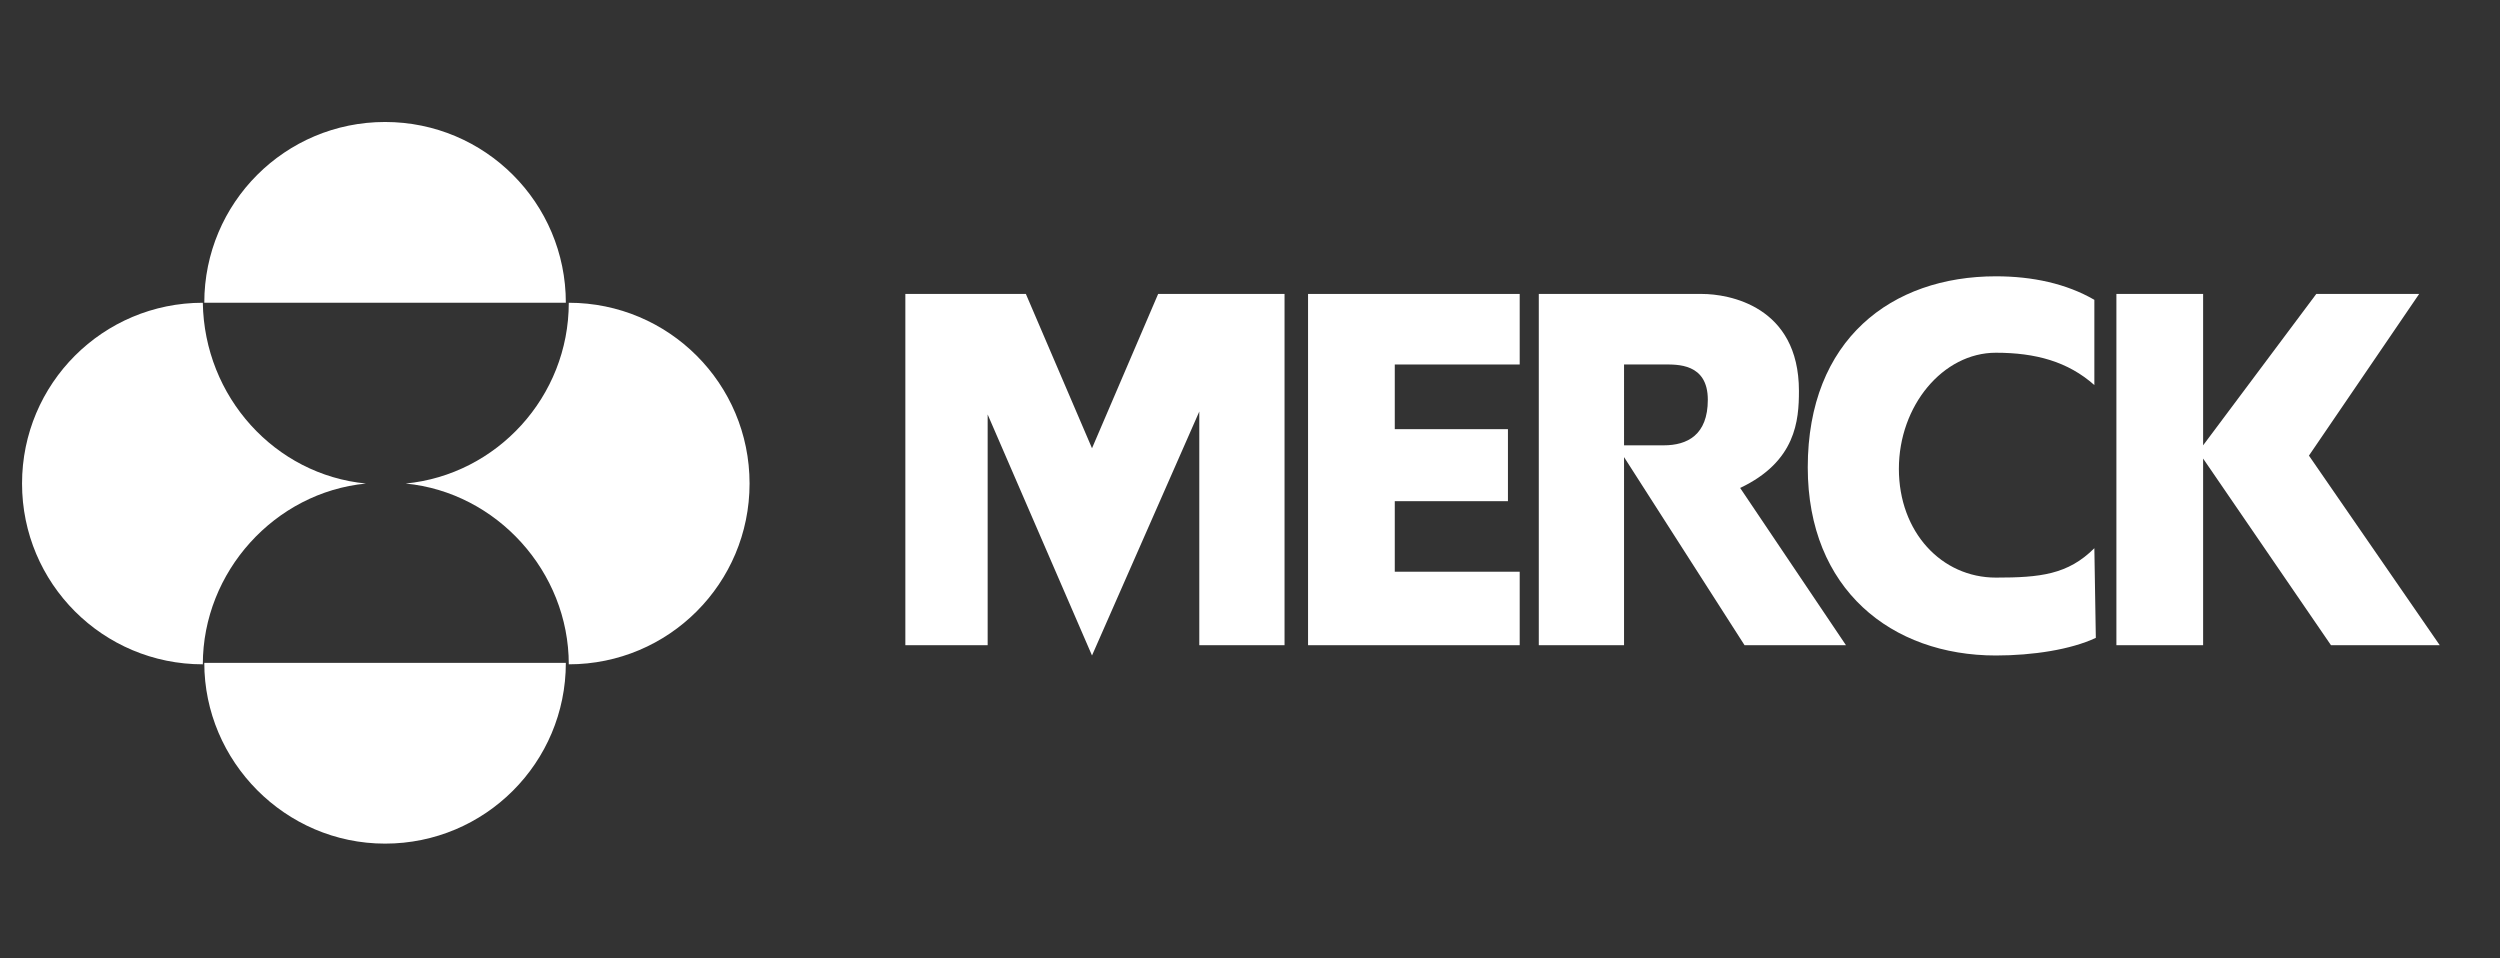
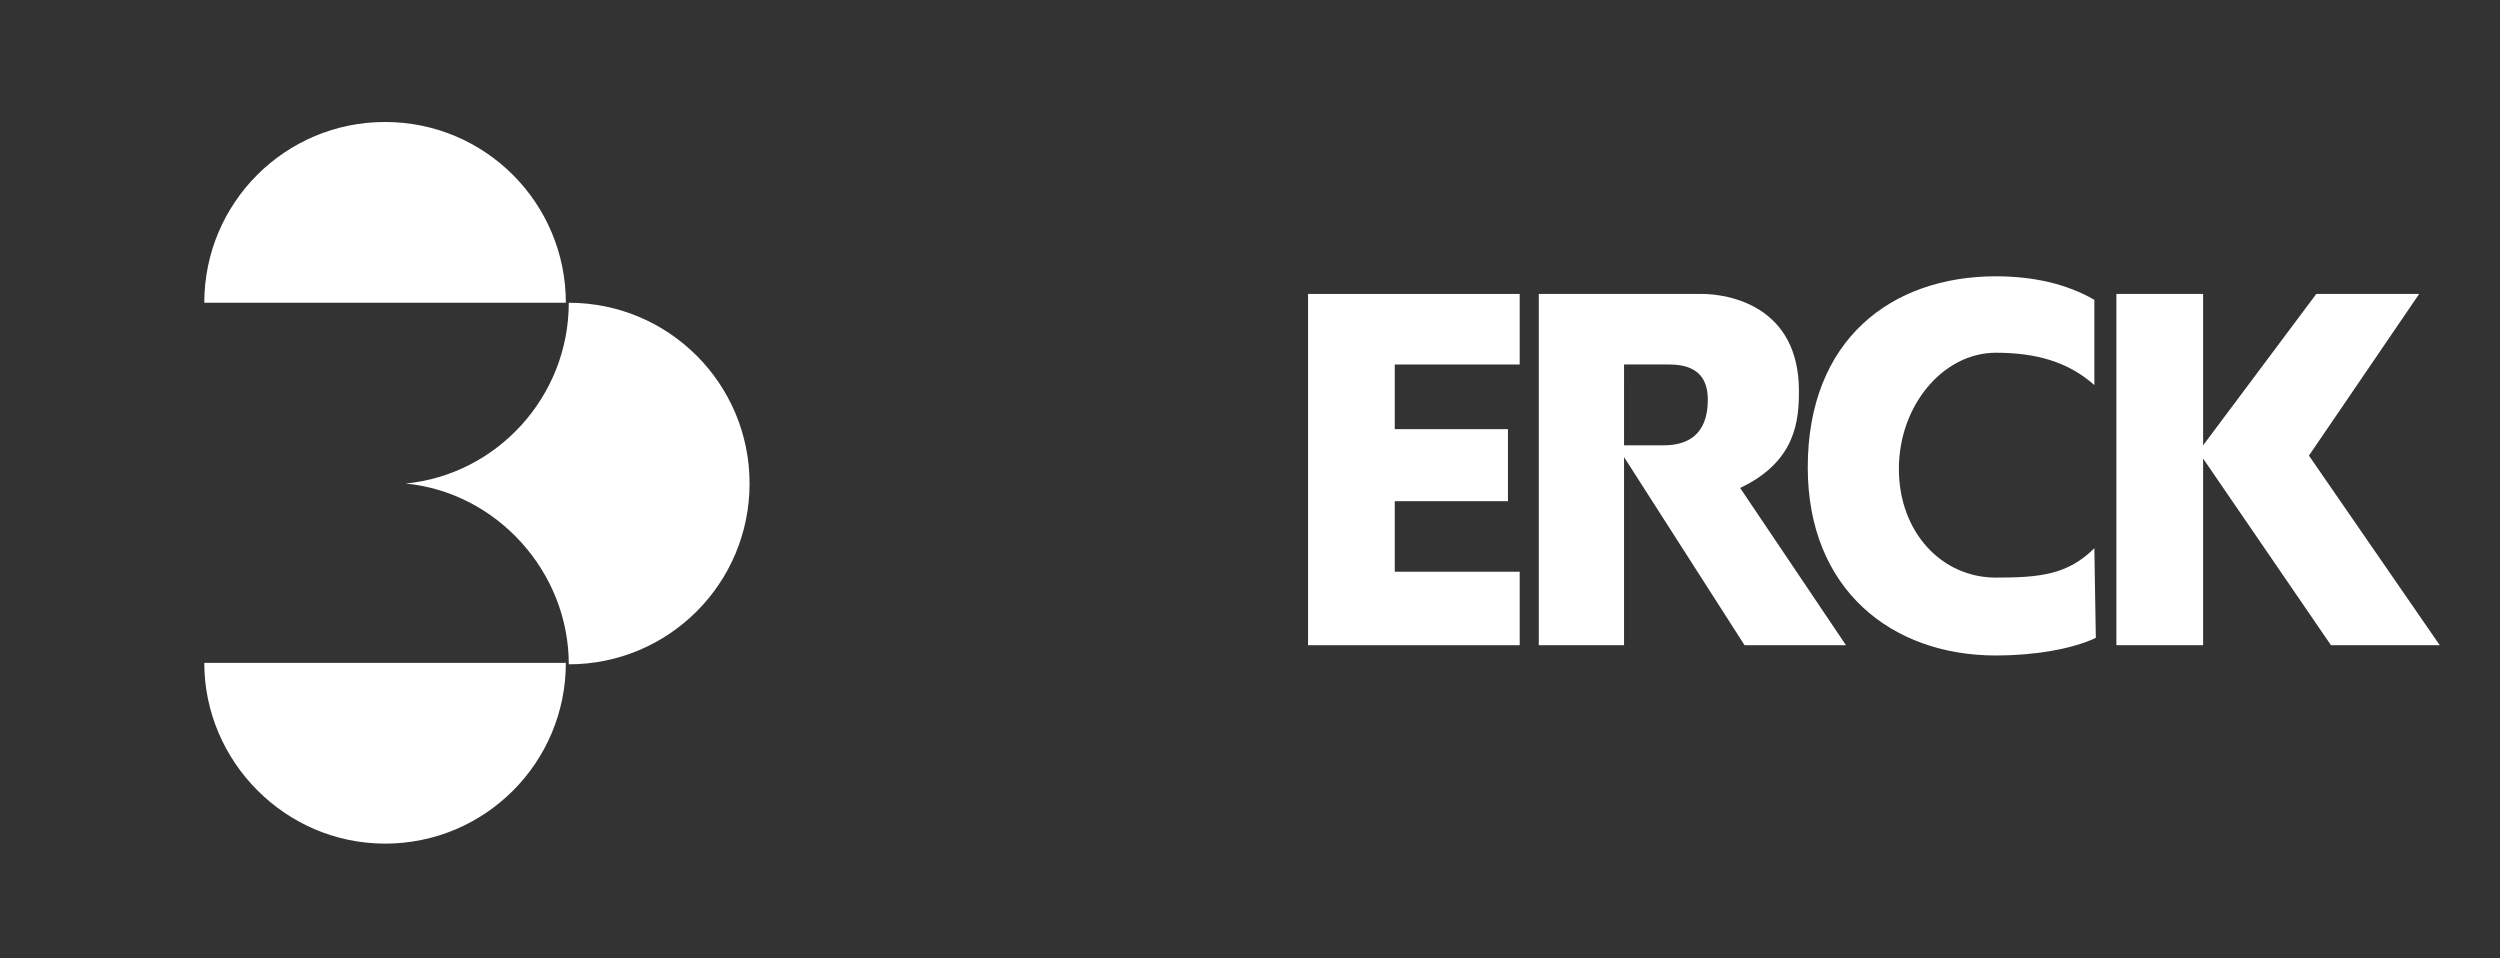
<svg xmlns="http://www.w3.org/2000/svg" version="1.1" id="Layer_1" x="0px" y="0px" viewBox="0 0 170.1 65.2" style="enable-background:new 0 0 170.1 65.2;" xml:space="preserve">
  <rect x="0" y="0" width="170.1" height="65.2" fill="#333333" stroke="none" />
  <style type="text/css">
	.st0{fill:#FFFFFF;}
</style>
  <path class="st0" d="M38.5,20.6c0-6.8-5.5-12.3-12.3-12.3s-12.3,5.5-12.3,12.3l0,0H38.5L38.5,20.6z" />
  <path class="st0" d="M38.5,45.1c0,6.8-5.5,12.3-12.3,12.3s-12.3-5.6-12.3-12.3l0,0H38.5L38.5,45.1z" />
-   <path class="st0" d="M24.9,32.9c-6.2,0.6-11.1,6-11.1,12.3c-6.8,0-12.3-5.5-12.3-12.3c0-6.8,5.5-12.3,12.3-12.3  C13.9,27,18.7,32.3,24.9,32.9L24.9,32.9L24.9,32.9z" />
  <path class="st0" d="M27.6,32.9c6.2,0.6,11.1,6,11.1,12.3c6.8,0,12.3-5.5,12.3-12.3c0-6.8-5.5-12.3-12.3-12.3  C38.7,27,33.8,32.3,27.6,32.9L27.6,32.9L27.6,32.9z" />
  <path class="st0" d="M110.5,24.8h2.7c0.9,0,3-0.1,3,2.4c0,2.4-1.4,3.1-3,3.1l0,0h-2.7v0.8l8.2,12.8h6.9l-7.2-10.7  c3.8-1.8,4-4.6,4-6.6c0-5.8-4.8-6.6-6.6-6.6l0,0h-11.1v23.9h5.8L110.5,24.8L110.5,24.8z" />
  <path class="st0" d="M142.5,37.3c-1.8,1.8-3.7,2-6.7,2c-3.7,0-6.6-3.1-6.6-7.4s3-7.9,6.6-7.9c2.7,0,4.9,0.6,6.7,2.2l0,0v-5.8  c-1.9-1.1-4.2-1.6-6.7-1.6c-7.1,0-12.8,4.3-12.8,13c0,8.3,5.7,12.8,12.8,12.8c2.5,0,5.1-0.4,6.8-1.2l0,0L142.5,37.3L142.5,37.3z" />
  <polygon class="st0" points="144,43.9 144,20 149.9,20 149.9,30.3 157.6,20 164.6,20 157.1,31 166,43.9 158.6,43.9 149.9,31.2   149.9,43.9 " />
-   <polygon class="st0" points="61.6,43.9 67.2,43.9 67.2,28.2 74.3,44.6 81.6,28 81.6,43.9 87.4,43.9 87.4,20 78.8,20 74.3,30.5   69.8,20 61.6,20 " />
  <polygon class="st0" points="89,20 103.4,20 103.4,24.8 94.9,24.8 94.9,29.2 102.6,29.2 102.6,34.1 94.9,34.1 94.9,38.9 103.4,38.9   103.4,43.9 89,43.9 " />
</svg>